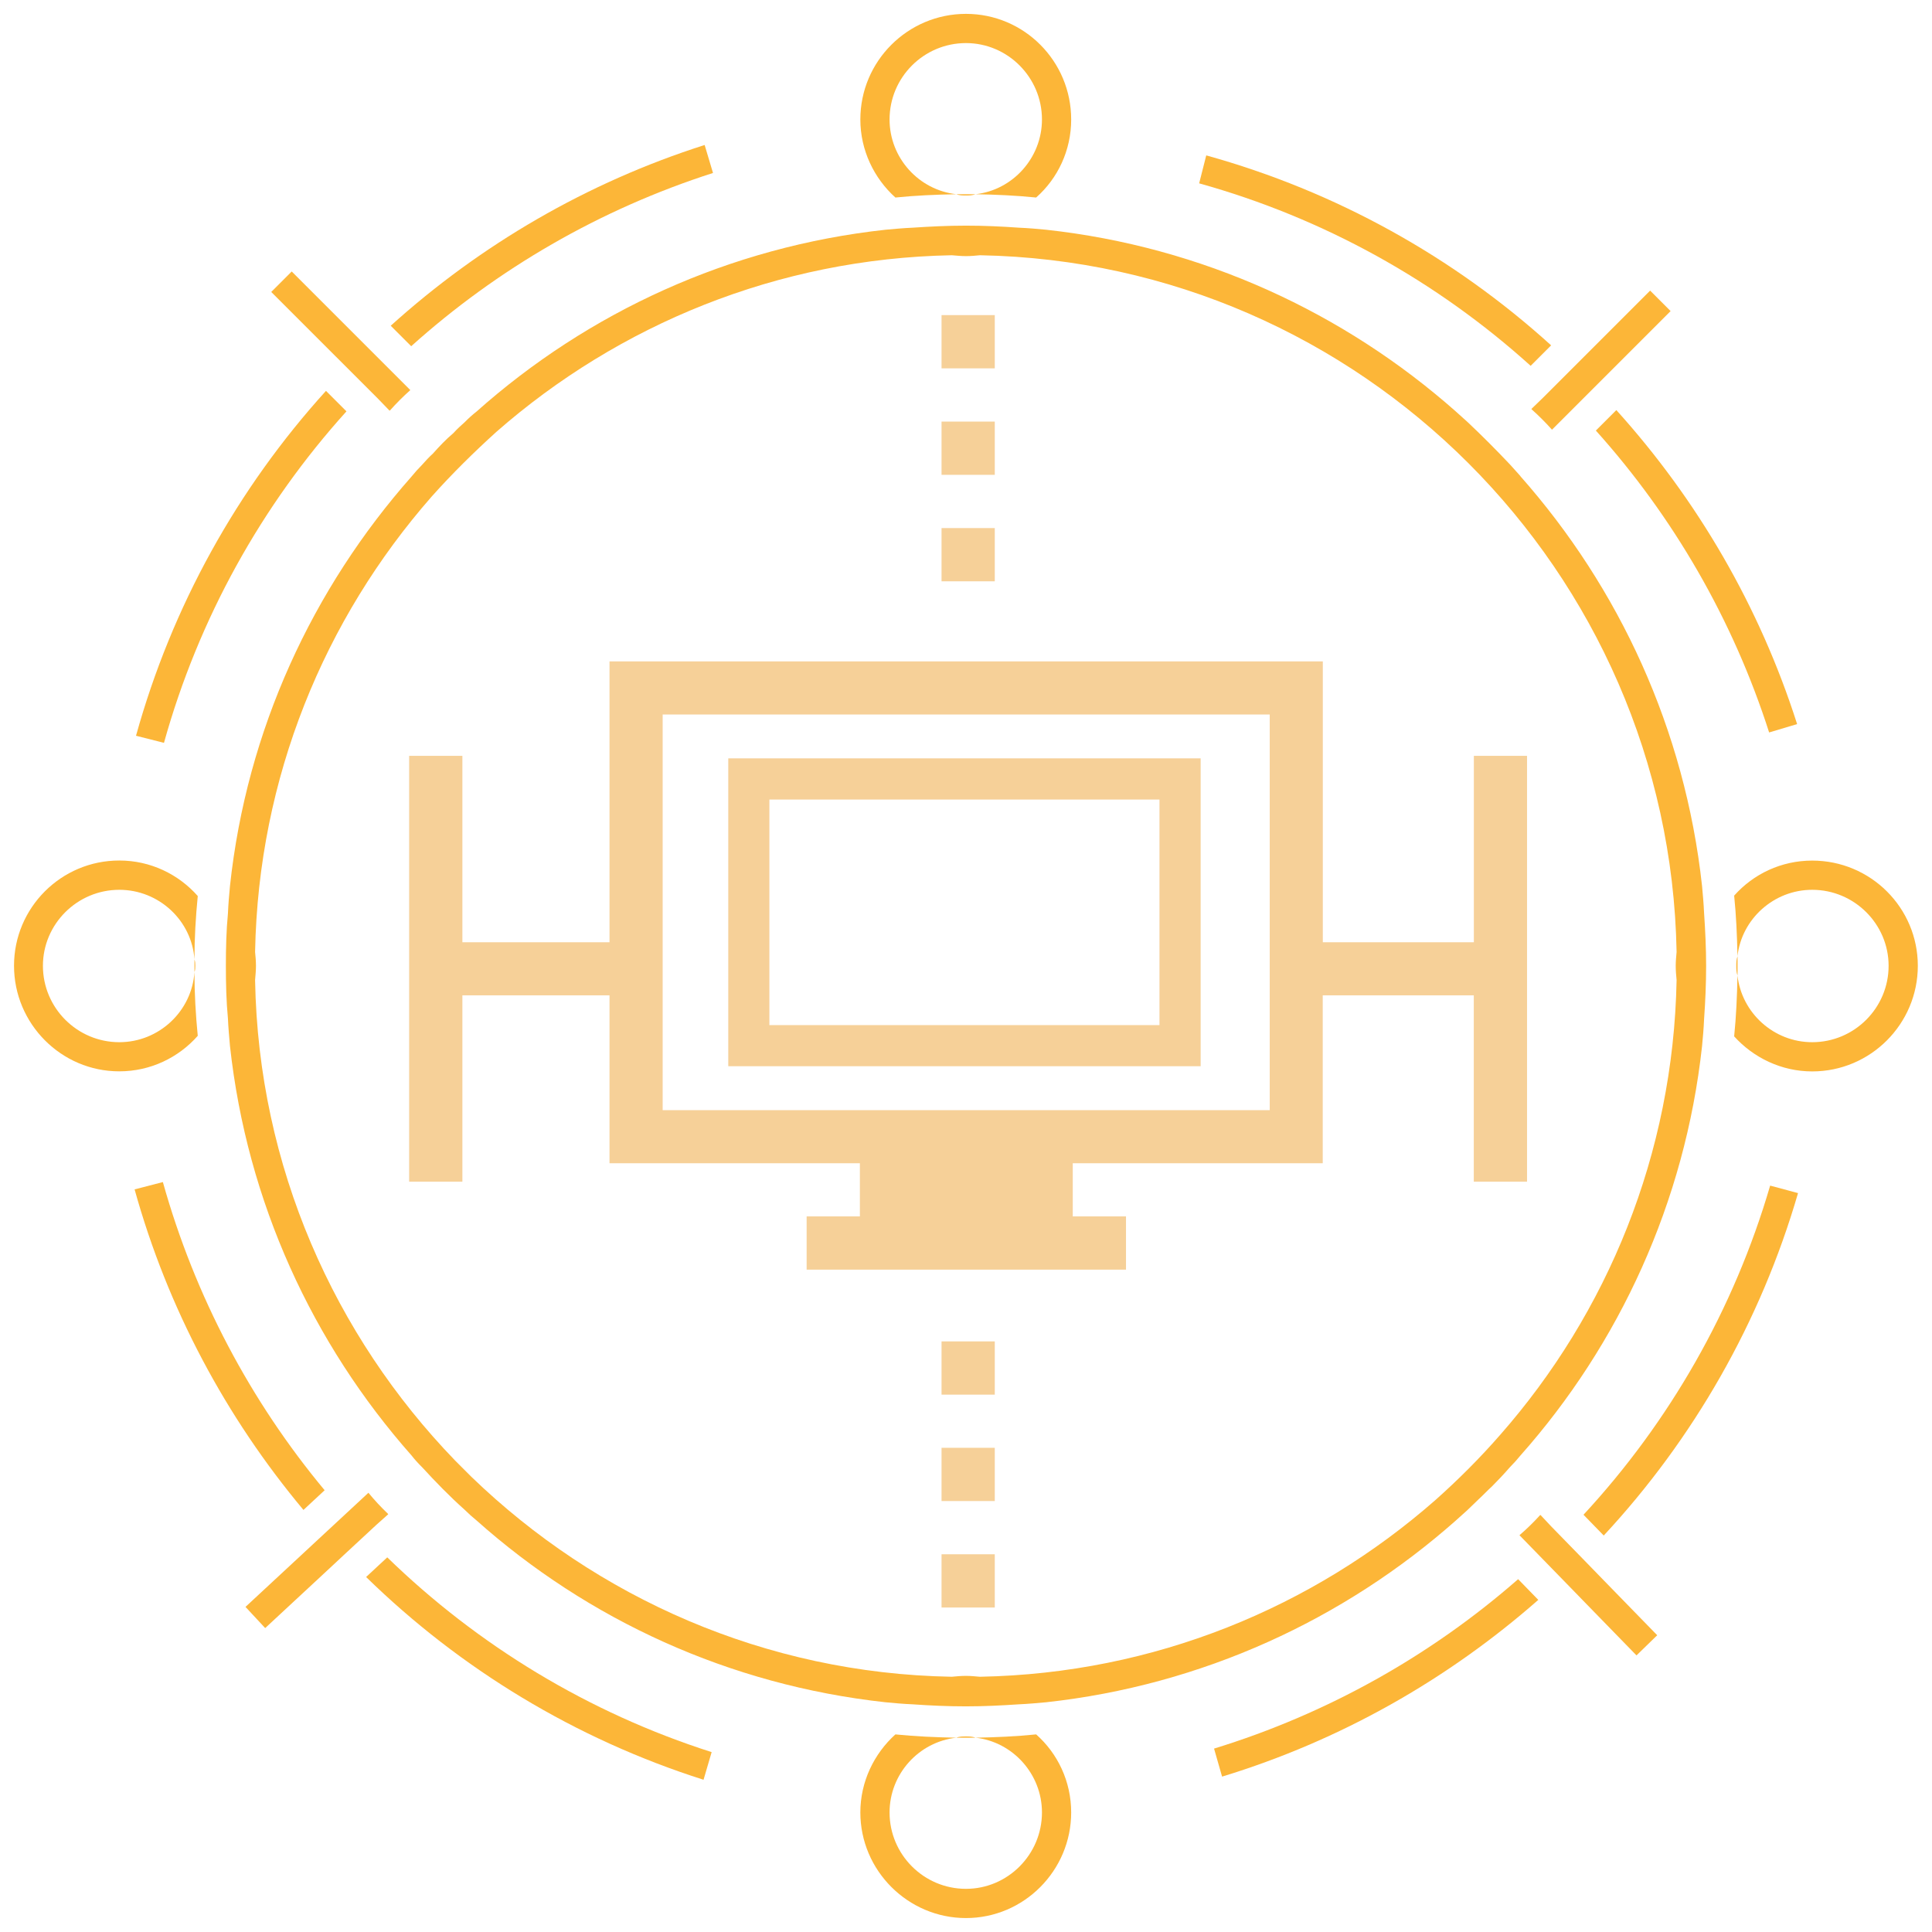
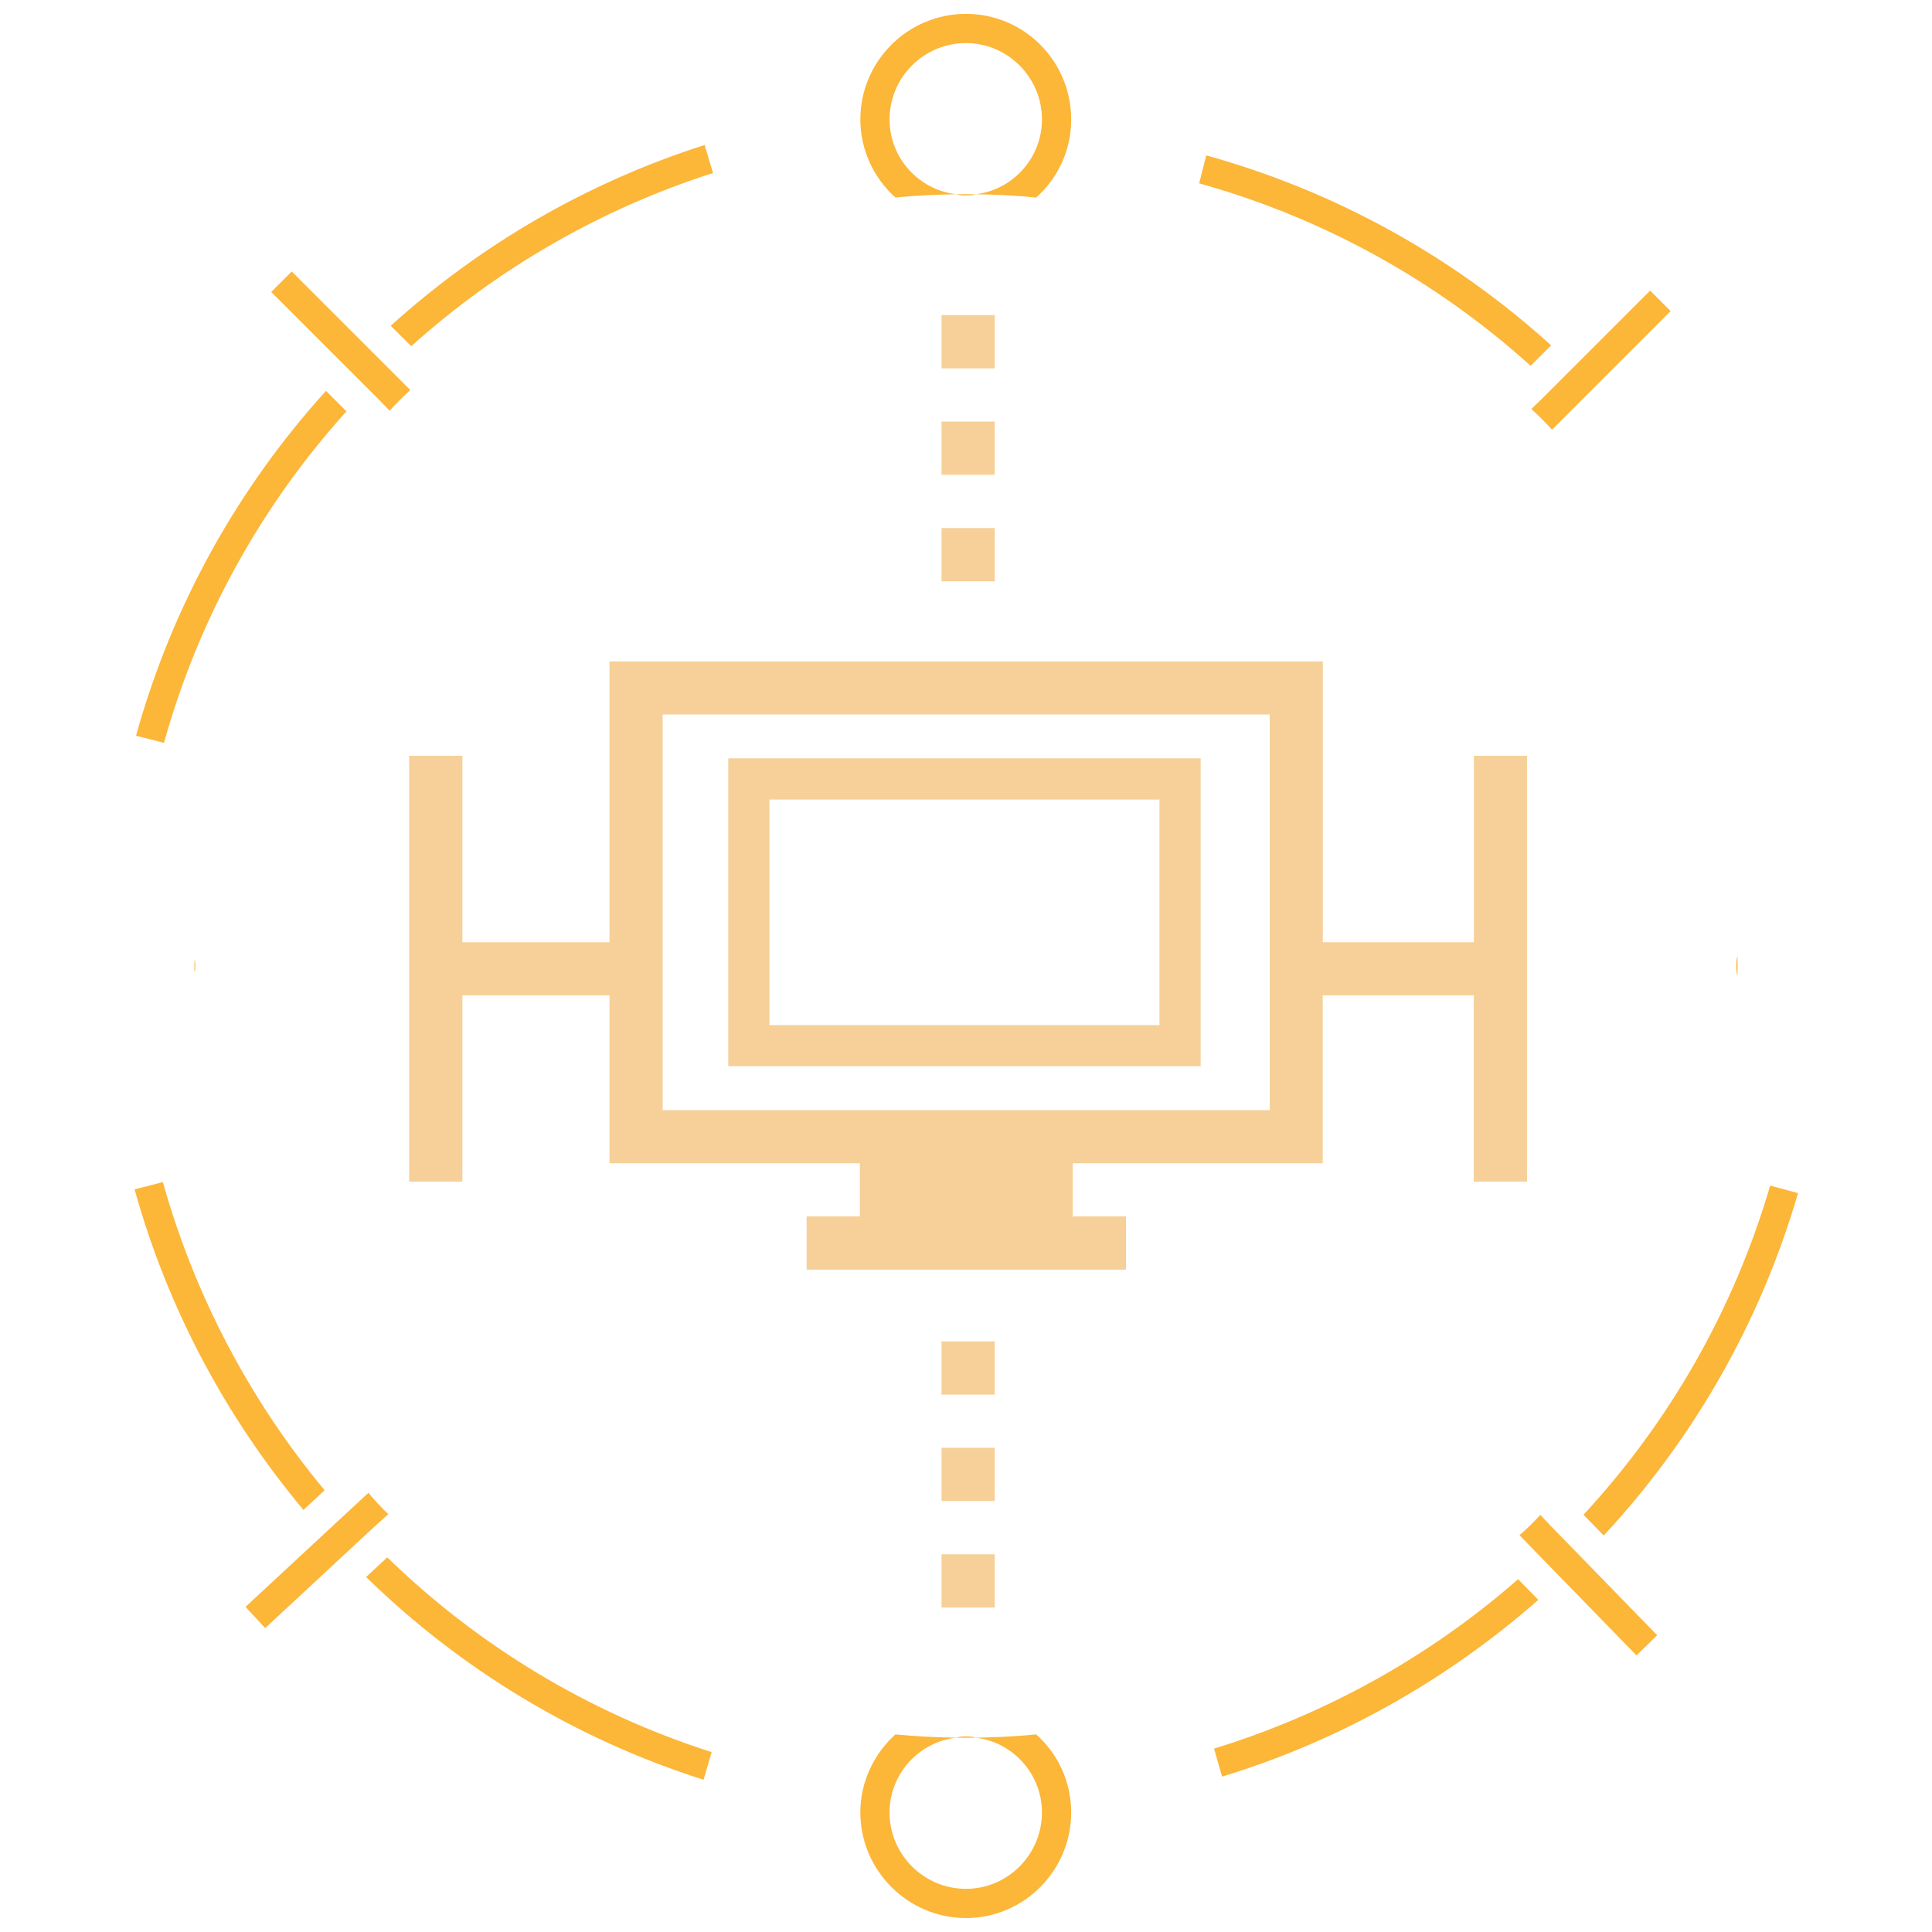
<svg xmlns="http://www.w3.org/2000/svg" id="a" viewBox="0 0 24.531 24.531">
  <path d="M12.143,2.466c-.477-.053-.848-.461-.848-.949,0-.535.435-.97.97-.97.53,0,.965.435.965.97,0,.488-.371.896-.843.949.26.005.514.016.769.042.276-.244.445-.599.445-.991,0-.742-.599-1.341-1.336-1.341s-1.341.599-1.341,1.341c0,.392.175.748.445.991.254-.026.514-.037.774-.042Z" fill="#fcb638" />
  <path d="M12.387,22.064c.472.053.843.461.843.949,0,.535-.435.97-.965.97-.535,0-.97-.435-.97-.97,0-.488.371-.896.848-.949-.26-.005-.519-.016-.774-.042-.27.244-.445.599-.445.991,0,.737.604,1.341,1.341,1.341s1.336-.604,1.336-1.341c0-.392-.17-.748-.445-.991-.254.026-.509.037-.769.042Z" fill="#fcb638" />
-   <path d="M23.01,10.927c-.392,0-.747.17-.991.445.026.254.037.509.042.769.053-.472.461-.843.949-.843.535,0,.97.435.97.965,0,.535-.435.97-.97.97-.488,0-.896-.371-.949-.848-.005.26-.016.519-.042.774.244.27.599.445.991.445.742,0,1.341-.604,1.341-1.341s-.599-1.336-1.341-1.336Z" fill="#fcb638" />
-   <path d="M2.469,12.342c-.032.498-.451.891-.954.891-.535,0-.97-.435-.97-.97,0-.53.435-.965.97-.965.504,0,.922.392.954.885,0-.27.016-.541.042-.806-.244-.276-.599-.451-.997-.451-.737,0-1.336.599-1.336,1.336s.599,1.341,1.336,1.341c.398,0,.753-.175.997-.451-.026-.265-.042-.535-.042-.811Z" fill="#fcb638" />
-   <path d="M19.305,6.045c-.042-.048-.09-.101-.133-.148-.175-.185-.355-.366-.541-.541-.048-.042-.101-.09-.148-.133-1.421-1.256-3.218-2.089-5.2-2.306-.111-.011-.228-.021-.345-.026-.223-.016-.445-.026-.673-.026s-.456.011-.678.026c-.117.005-.233.016-.344.026-1.983.217-3.78,1.05-5.195,2.311-.048.037-.101.085-.148.133-.048.042-.095.085-.143.138-.095.08-.18.17-.26.26-.053.048-.095.095-.138.143-.048.048-.095.101-.133.148-1.256,1.421-2.094,3.218-2.306,5.2-.011.117-.021.233-.026.35-.021.217-.026.44-.026.663s.005.451.026.668c.005.117.016.233.026.35.217,1.983,1.05,3.78,2.306,5.2.037.048.085.101.133.148.17.185.35.371.541.541.048.048.101.095.148.133,1.415,1.262,3.212,2.094,5.195,2.311.111.011.228.021.344.026.223.016.451.026.678.026s.451-.011.673-.026c.117-.005.233-.016.345-.026,1.983-.217,3.78-1.05,5.2-2.306.048-.042.101-.09.148-.133.048-.048.095-.09.143-.138.058-.053.111-.111.17-.164.08-.08.154-.159.228-.244.048-.048.095-.101.133-.148,1.256-1.415,2.089-3.218,2.306-5.195.011-.111.021-.228.026-.344.016-.223.026-.451.026-.678s-.011-.451-.026-.673c-.005-.117-.016-.233-.026-.344-.217-1.983-1.05-3.78-2.306-5.2ZM21.288,12.088c-.005.058-.011.117-.011.175s.005.122.011.18v.005c-.042,2.205-.88,4.225-2.242,5.773-.254.291-.53.567-.822.827-1.553,1.362-3.567,2.2-5.778,2.242h-.005c-.058-.005-.117-.011-.175-.011-.058,0-.122.005-.18.011h-.005c-2.364-.042-4.511-1.007-6.096-2.539-.069-.069-.138-.138-.207-.207-1.532-1.585-2.497-3.732-2.539-6.096v-.005c.005-.058.011-.122.011-.18s-.005-.117-.011-.175v-.005c.042-2.211.88-4.225,2.242-5.778.26-.291.535-.562.822-.822,1.548-1.357,3.567-2.2,5.778-2.242h.005c.058.005.122.011.18.011.058,0,.117-.005.175-.011h.005c4.835.09,8.752,4.008,8.842,8.842v.005Z" fill="#fcb638" />
  <path d="M12.265,2.482c.042,0,.08,0,.122-.016h-.244c.037.016.08.016.122.016Z" fill="#fcb638" />
  <path d="M12.265,22.048c-.042,0-.085,0-.122.016h.244c-.042-.016-.08-.016-.122-.016Z" fill="#fcb638" />
  <path d="M22.046,12.263c0,.042,0,.085.016.122v-.244c-.016.042-.016.08-.016.122Z" fill="#fcb638" />
  <path d="M2.48,12.263c0-.026,0-.053-.011-.08v.159c.011-.026.011-.053.011-.08Z" fill="#fcb638" />
  <path d="M4.266,4.529l.143.143.398.398.138.143h.005c.085-.095.17-.18.26-.26l-.684-.684-.138-.138-.684-.684-.26.26.684.684.138.138Z" fill="#fcb638" />
  <path d="M4.399,5.223l-.26-.26c-1.124,1.24-1.956,2.735-2.412,4.379l.355.09c.44-1.58,1.24-3.016,2.317-4.209Z" fill="#fcb638" />
-   <path d="M9.053,2.196l-.106-.355c-1.495.477-2.847,1.267-3.986,2.295l.26.26c1.092-.981,2.396-1.739,3.833-2.2Z" fill="#fcb638" />
+   <path d="M9.053,2.196l-.106-.355c-1.495.477-2.847,1.267-3.986,2.295l.26.26c1.092-.981,2.396-1.739,3.833-2.2" fill="#fcb638" />
  <path d="M19.446,5.191v.005c.095.085.18.17.26.26l.684-.684.138-.138.684-.684-.26-.26-.684.684-.138.138-.143.143-.398.398-.143.138Z" fill="#fcb638" />
  <path d="M19.695,4.385c-1.24-1.124-2.735-1.956-4.379-2.412l-.09.355c1.58.44,3.016,1.24,4.209,2.317l.26-.26Z" fill="#fcb638" />
-   <path d="M22.818,9.193c-.477-1.495-1.267-2.847-2.295-3.986l-.26.26c.981,1.092,1.739,2.396,2.2,3.833l.355-.106Z" fill="#fcb638" />
  <path d="M4.928,19.228l0-.005c-.092-.088-.174-.176-.25-.269l-.709.658-.143.133-.709.658.25.269.709-.658.143-.133.148-.138.412-.382.148-.132Z" fill="#fcb638" />
  <path d="M4.648,20.023c1.197,1.17,2.66,2.058,4.285,2.575l.103-.351c-1.562-.499-2.967-1.353-4.119-2.473l-.269.25Z" fill="#fcb638" />
  <path d="M4.122,18.922c-.939-1.128-1.647-2.46-2.054-3.913l-.359.093c.42,1.512,1.159,2.892,2.144,4.07l.269-.25Z" fill="#fcb638" />
  <path d="M20.231,19.93l-.141-.145-.393-.403-.136-.145h-.005c-.086.094-.172.178-.263.256l.675.693.136.14.675.693.263-.256-.675-.693-.136-.14Z" fill="#fcb638" />
  <path d="M20.107,19.234l.256.263c1.139-1.226,1.991-2.71,2.467-4.348l-.354-.095c-.46,1.574-1.279,3-2.37,4.179Z" fill="#fcb638" />
  <path d="M15.415,22.202l.102.356c1.501-.458,2.862-1.231,4.015-2.244l-.256-.263c-1.104.967-2.418,1.708-3.86,2.151Z" fill="#fcb638" />
  <rect x="11.955" y="19.735" width=".676" height=".676" fill="#f6d098" />
  <rect x="11.955" y="18.383" width=".676" height=".676" fill="#f6d098" />
  <rect x="11.955" y="17.032" width=".676" height=".676" fill="#f6d098" />
  <rect x="11.955" y="6.705" width=".676" height=".676" fill="#f6d098" />
  <rect x="11.955" y="5.353" width=".676" height=".676" fill="#f6d098" />
  <rect x="11.955" y="4.001" width=".676" height=".676" fill="#f6d098" />
  <path d="M18.714,9.597v2.367h-1.918v-3.566H7.739v3.566h-1.868v-2.367h-.676v5.407h.676v-2.366h1.868v2.132h3.179v.675h-.676v.676h4.055v-.676h-.676v-.675h3.174v-2.132h1.918v2.366h.676v-5.407h-.676ZM16.122,14.096h-7.708v-5.024h7.708v5.024Z" fill="#f6d098" />
  <path d="M15.245,9.629h-5.998v3.909h5.998v-3.909ZM14.722,13.016h-4.953v-2.864h4.953v2.864Z" fill="#f6d098" />
</svg>